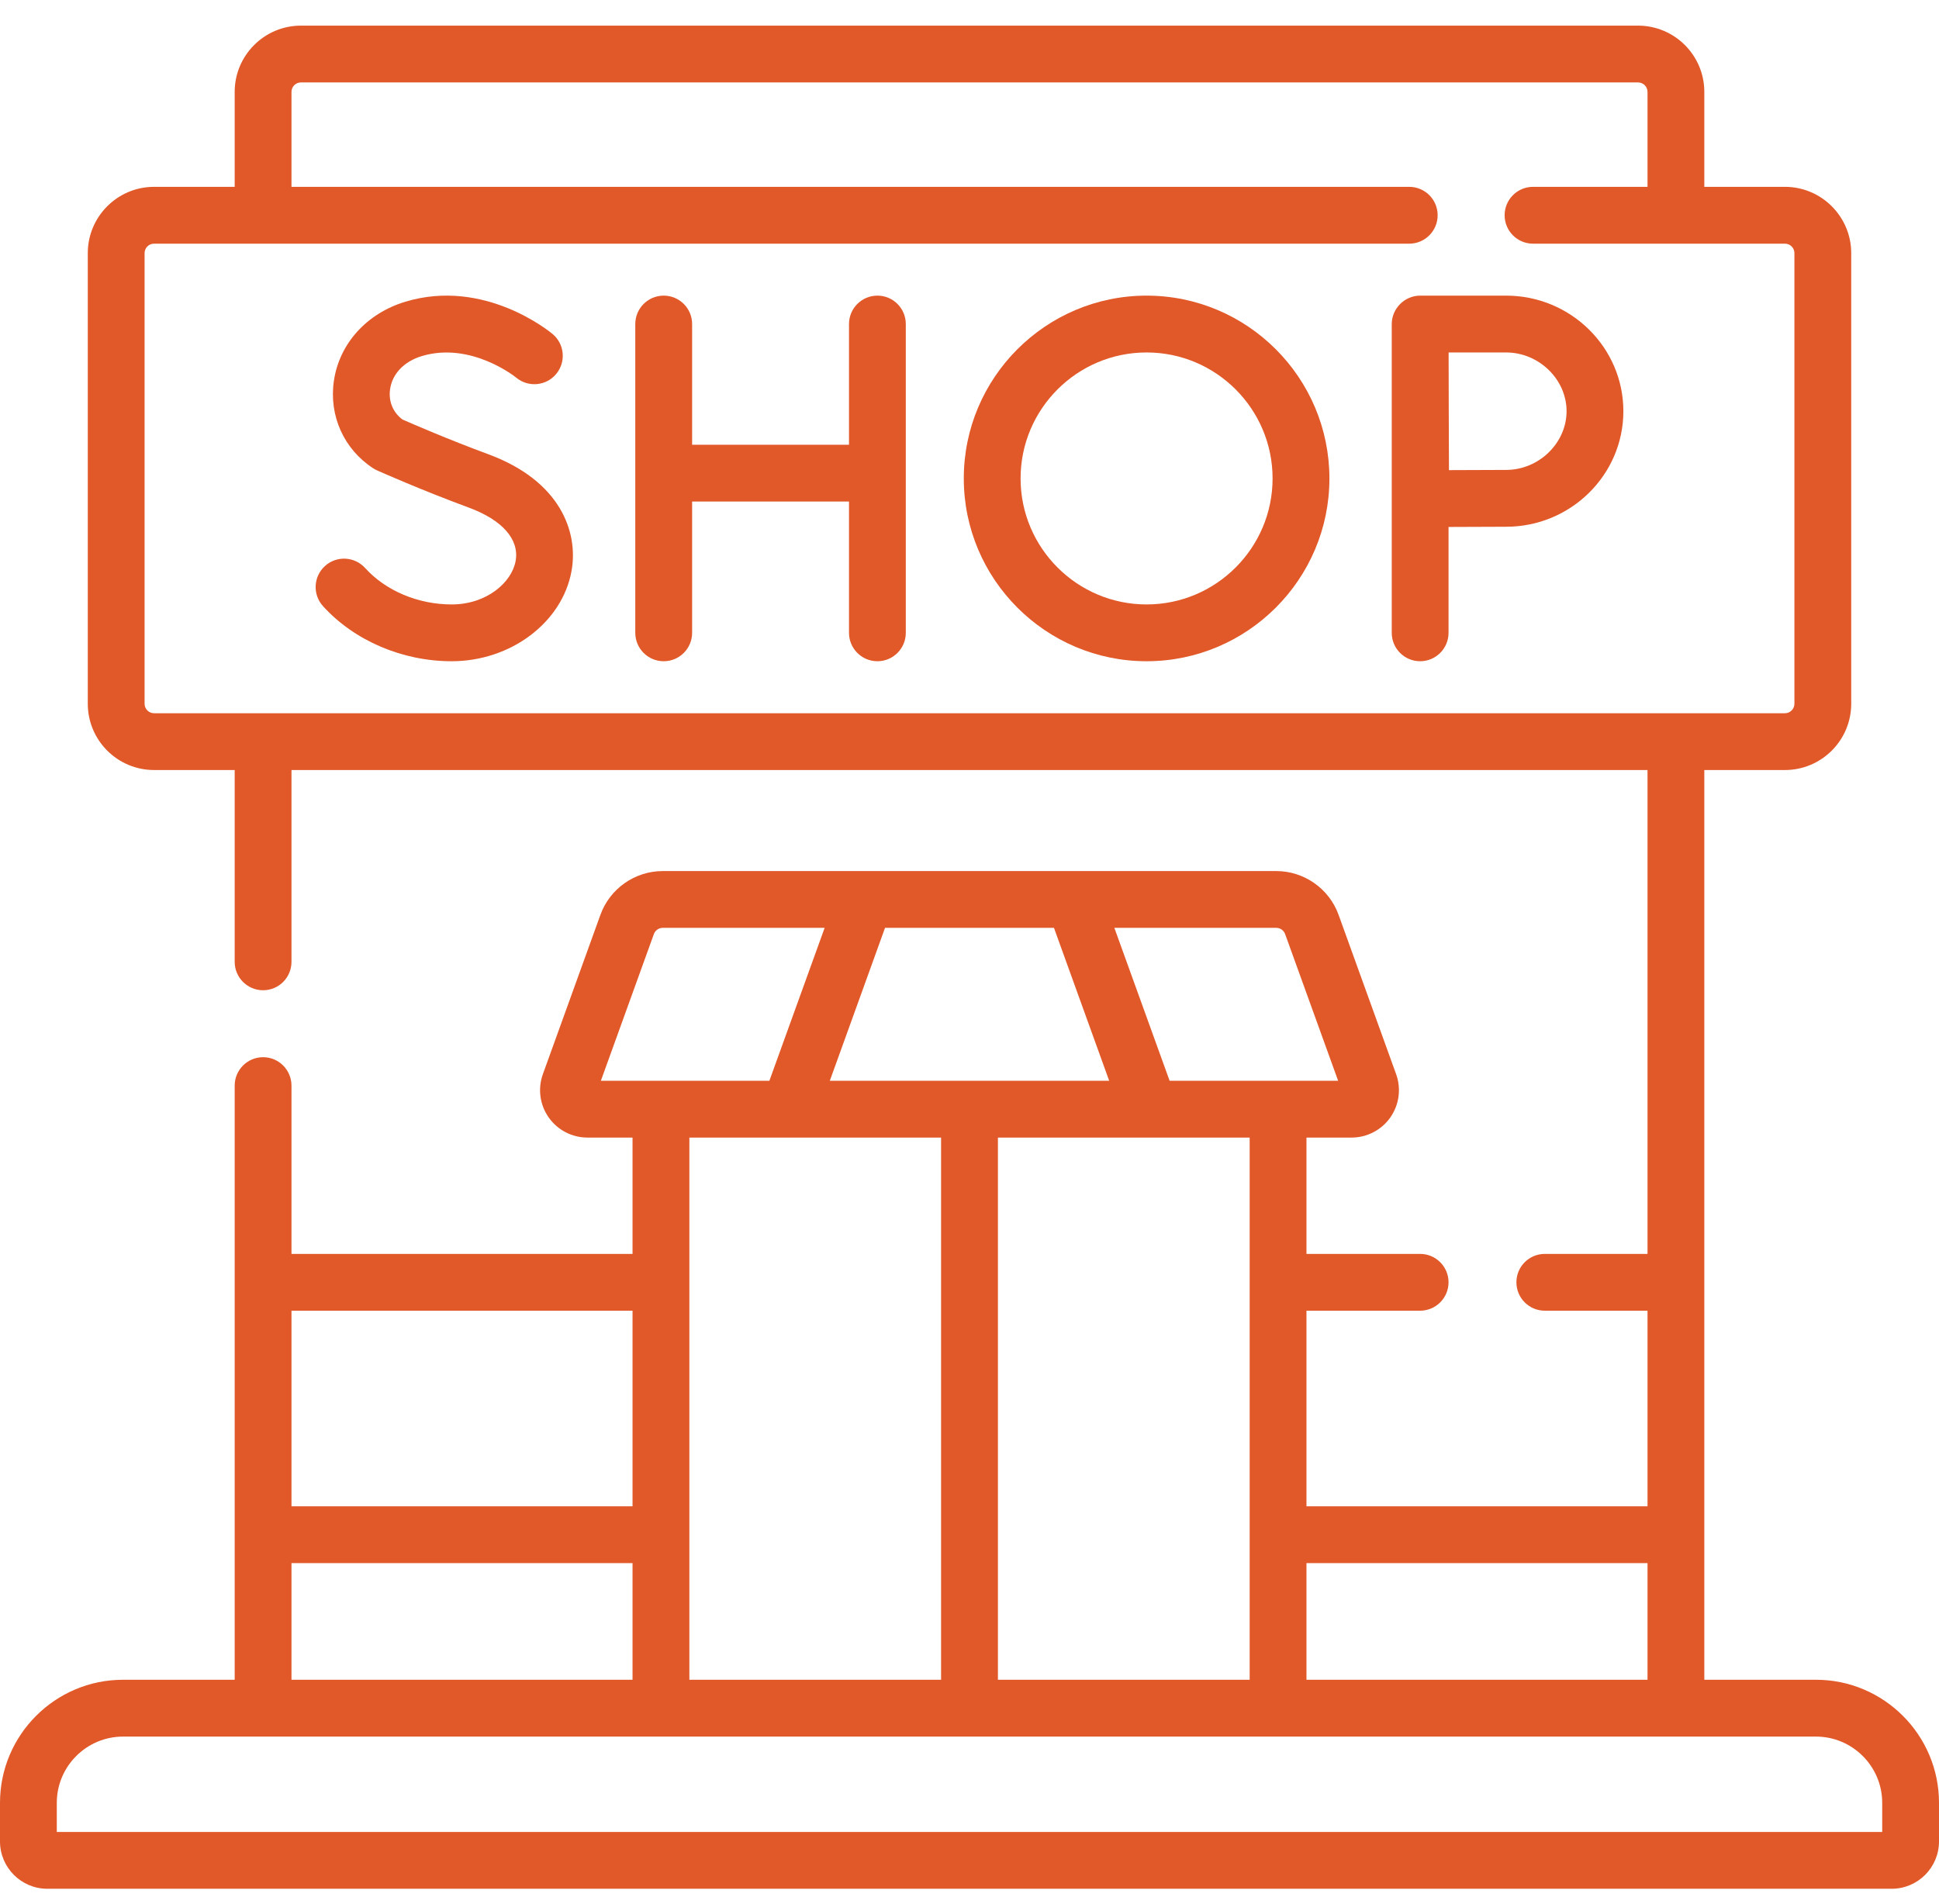
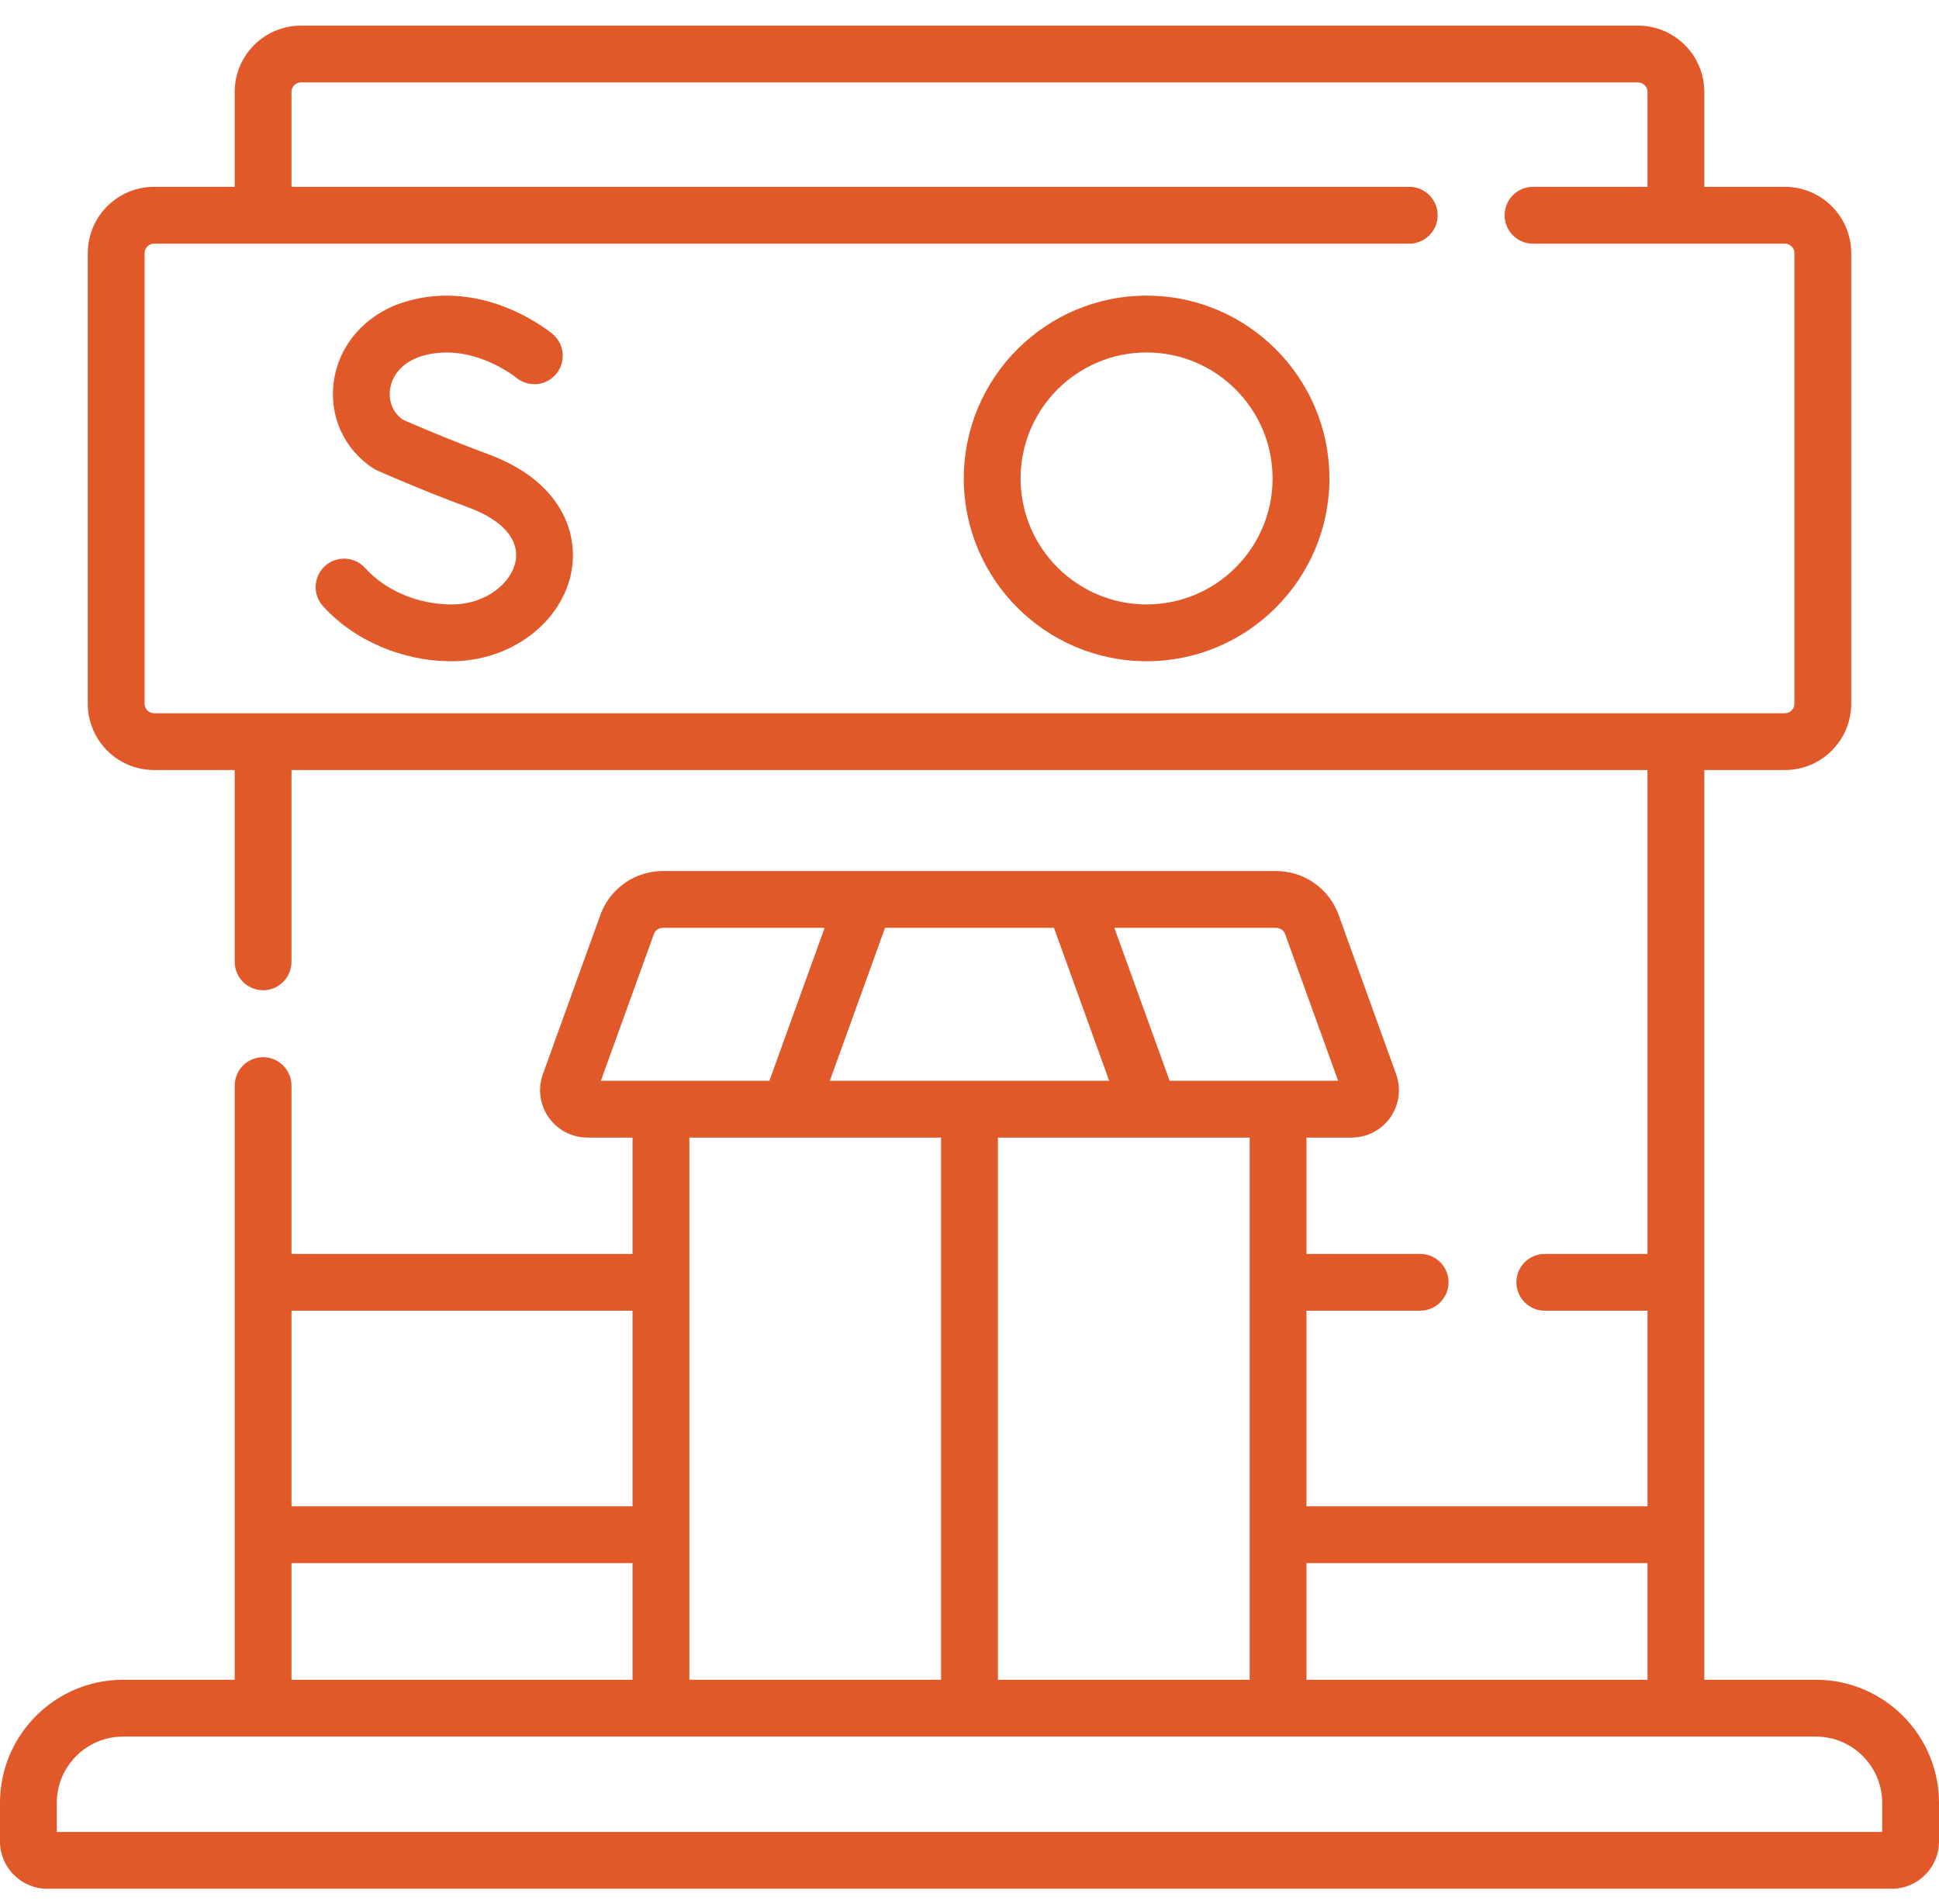
<svg xmlns="http://www.w3.org/2000/svg" width="55" height="54" viewBox="0 0 55 54" fill="none">
  <path d="M51.509 47.649H48.343V21.843H50.63C51.667 21.843 52.51 21 52.51 19.963V7.18C52.51 6.144 51.667 5.3 50.63 5.3H48.343V2.606C48.343 1.57 47.5 0.727 46.463 0.727H8.537C7.5 0.727 6.657 1.57 6.657 2.606V5.3H4.37C3.333 5.3 2.49 6.144 2.49 7.18V19.963C2.49 21 3.333 21.843 4.37 21.843H6.657V27.284C6.657 27.729 7.018 28.09 7.463 28.09C7.908 28.09 8.268 27.729 8.268 27.284V21.843H46.732V35.569H43.818C43.373 35.569 43.013 35.93 43.013 36.374C43.013 36.819 43.373 37.18 43.818 37.18H46.732V42.728H37.058V37.18H40.282C40.727 37.18 41.088 36.819 41.088 36.374C41.088 35.93 40.727 35.569 40.282 35.569H37.058V32.269H38.338C38.775 32.269 39.186 32.055 39.437 31.698C39.688 31.34 39.75 30.881 39.601 30.47L37.969 25.95C37.701 25.207 36.99 24.709 36.201 24.709H18.799C18.01 24.709 17.299 25.207 17.031 25.95L15.399 30.47C15.25 30.881 15.312 31.34 15.563 31.697C15.814 32.055 16.225 32.269 16.662 32.269H17.942V35.569H8.268V30.795C8.268 30.35 7.907 29.989 7.462 29.989C7.018 29.989 6.657 30.35 6.657 30.795V47.649H3.491C1.566 47.649 0 49.215 0 51.141V52.235C0 52.976 0.602 53.578 1.343 53.578H53.657C54.398 53.578 55 52.976 55 52.235V51.141C55 49.216 53.434 47.649 51.509 47.649ZM4.101 19.963V7.18C4.101 7.032 4.222 6.912 4.37 6.912H39.973C40.418 6.912 40.779 6.551 40.779 6.106C40.779 5.661 40.418 5.3 39.973 5.3H8.268V2.606C8.268 2.458 8.389 2.338 8.537 2.338H46.463C46.611 2.338 46.732 2.458 46.732 2.606V5.3H43.484C43.039 5.3 42.679 5.661 42.679 6.106C42.679 6.551 43.039 6.912 43.484 6.912H50.63C50.778 6.912 50.899 7.032 50.899 7.18V19.963C50.899 20.111 50.778 20.232 50.63 20.232H4.37C4.222 20.232 4.101 20.111 4.101 19.963ZM46.732 44.34V47.649H37.058V44.34H46.732ZM35.447 47.649H28.306V32.269H35.447V47.649ZM29.896 26.32L31.462 30.657H23.538L25.104 26.32H29.896ZM36.453 26.497L37.956 30.657H33.176L31.609 26.32H36.201C36.314 26.32 36.415 26.391 36.453 26.497ZM18.547 26.497C18.585 26.391 18.686 26.32 18.799 26.32H23.391L21.824 30.657H17.044L18.547 26.497ZM26.694 32.269V47.649H19.554V32.269H26.694ZM17.942 37.18V42.728H8.268V37.18H17.942ZM8.268 44.34H17.942V47.649H8.268V44.34ZM53.389 51.967H1.611V51.141C1.611 50.104 2.455 49.261 3.491 49.261H51.509C52.545 49.261 53.389 50.104 53.389 51.141V51.967Z" fill="#E15829" />
-   <path d="M24.888 8.386C24.443 8.386 24.082 8.747 24.082 9.192V12.616H19.632V9.192C19.632 8.747 19.271 8.386 18.826 8.386C18.381 8.386 18.02 8.747 18.02 9.192V17.951C18.02 18.396 18.381 18.757 18.826 18.757C19.271 18.757 19.632 18.396 19.632 17.951V14.227H24.082V17.951C24.082 18.396 24.443 18.757 24.888 18.757C25.333 18.757 25.693 18.396 25.693 17.951V9.192C25.693 8.747 25.333 8.386 24.888 8.386Z" fill="#E15829" />
  <path d="M13.85 12.885C12.727 12.471 11.685 12.018 11.418 11.901C11.147 11.701 11.015 11.383 11.065 11.039C11.127 10.602 11.464 10.252 11.964 10.101C13.359 9.681 14.622 10.695 14.642 10.712C14.982 10.995 15.489 10.951 15.774 10.611C16.06 10.27 16.016 9.762 15.676 9.476C15.598 9.411 13.744 7.882 11.5 8.558C10.399 8.89 9.622 9.752 9.47 10.81C9.328 11.795 9.755 12.742 10.583 13.282C10.619 13.306 10.656 13.326 10.695 13.343C10.745 13.366 11.943 13.899 13.293 14.397C14.249 14.749 14.735 15.301 14.626 15.912C14.518 16.518 13.809 17.146 12.811 17.146C11.86 17.146 10.942 16.759 10.356 16.112C10.057 15.782 9.547 15.757 9.218 16.056C8.888 16.355 8.863 16.864 9.162 17.194C10.049 18.173 11.413 18.757 12.811 18.757C14.489 18.757 15.951 17.655 16.212 16.195C16.41 15.089 15.893 13.638 13.85 12.885Z" fill="#E15829" />
-   <path d="M42.721 8.386H40.282C39.843 8.386 39.477 8.753 39.477 9.192V17.951C39.477 18.396 39.837 18.757 40.282 18.757C40.727 18.757 41.088 18.396 41.088 17.951V14.948C41.641 14.945 42.348 14.942 42.721 14.942C44.555 14.942 46.047 13.471 46.047 11.664C46.047 9.857 44.555 8.386 42.721 8.386ZM42.721 13.33C42.35 13.33 41.653 13.334 41.1 13.336C41.097 12.768 41.094 12.043 41.094 11.664C41.094 11.343 41.092 10.59 41.09 9.998H42.721C43.651 9.998 44.436 10.761 44.436 11.664C44.436 12.567 43.651 13.33 42.721 13.33Z" fill="#E15829" />
  <path d="M32.523 8.386C29.664 8.386 27.338 10.713 27.338 13.572C27.338 16.431 29.664 18.757 32.523 18.757C35.382 18.757 37.709 16.431 37.709 13.572C37.708 10.713 35.382 8.386 32.523 8.386ZM32.523 17.146C30.552 17.146 28.949 15.542 28.949 13.572C28.949 11.601 30.552 9.998 32.523 9.998C34.494 9.998 36.097 11.601 36.097 13.572C36.097 15.542 34.494 17.146 32.523 17.146Z" fill="#E15829" />
</svg>